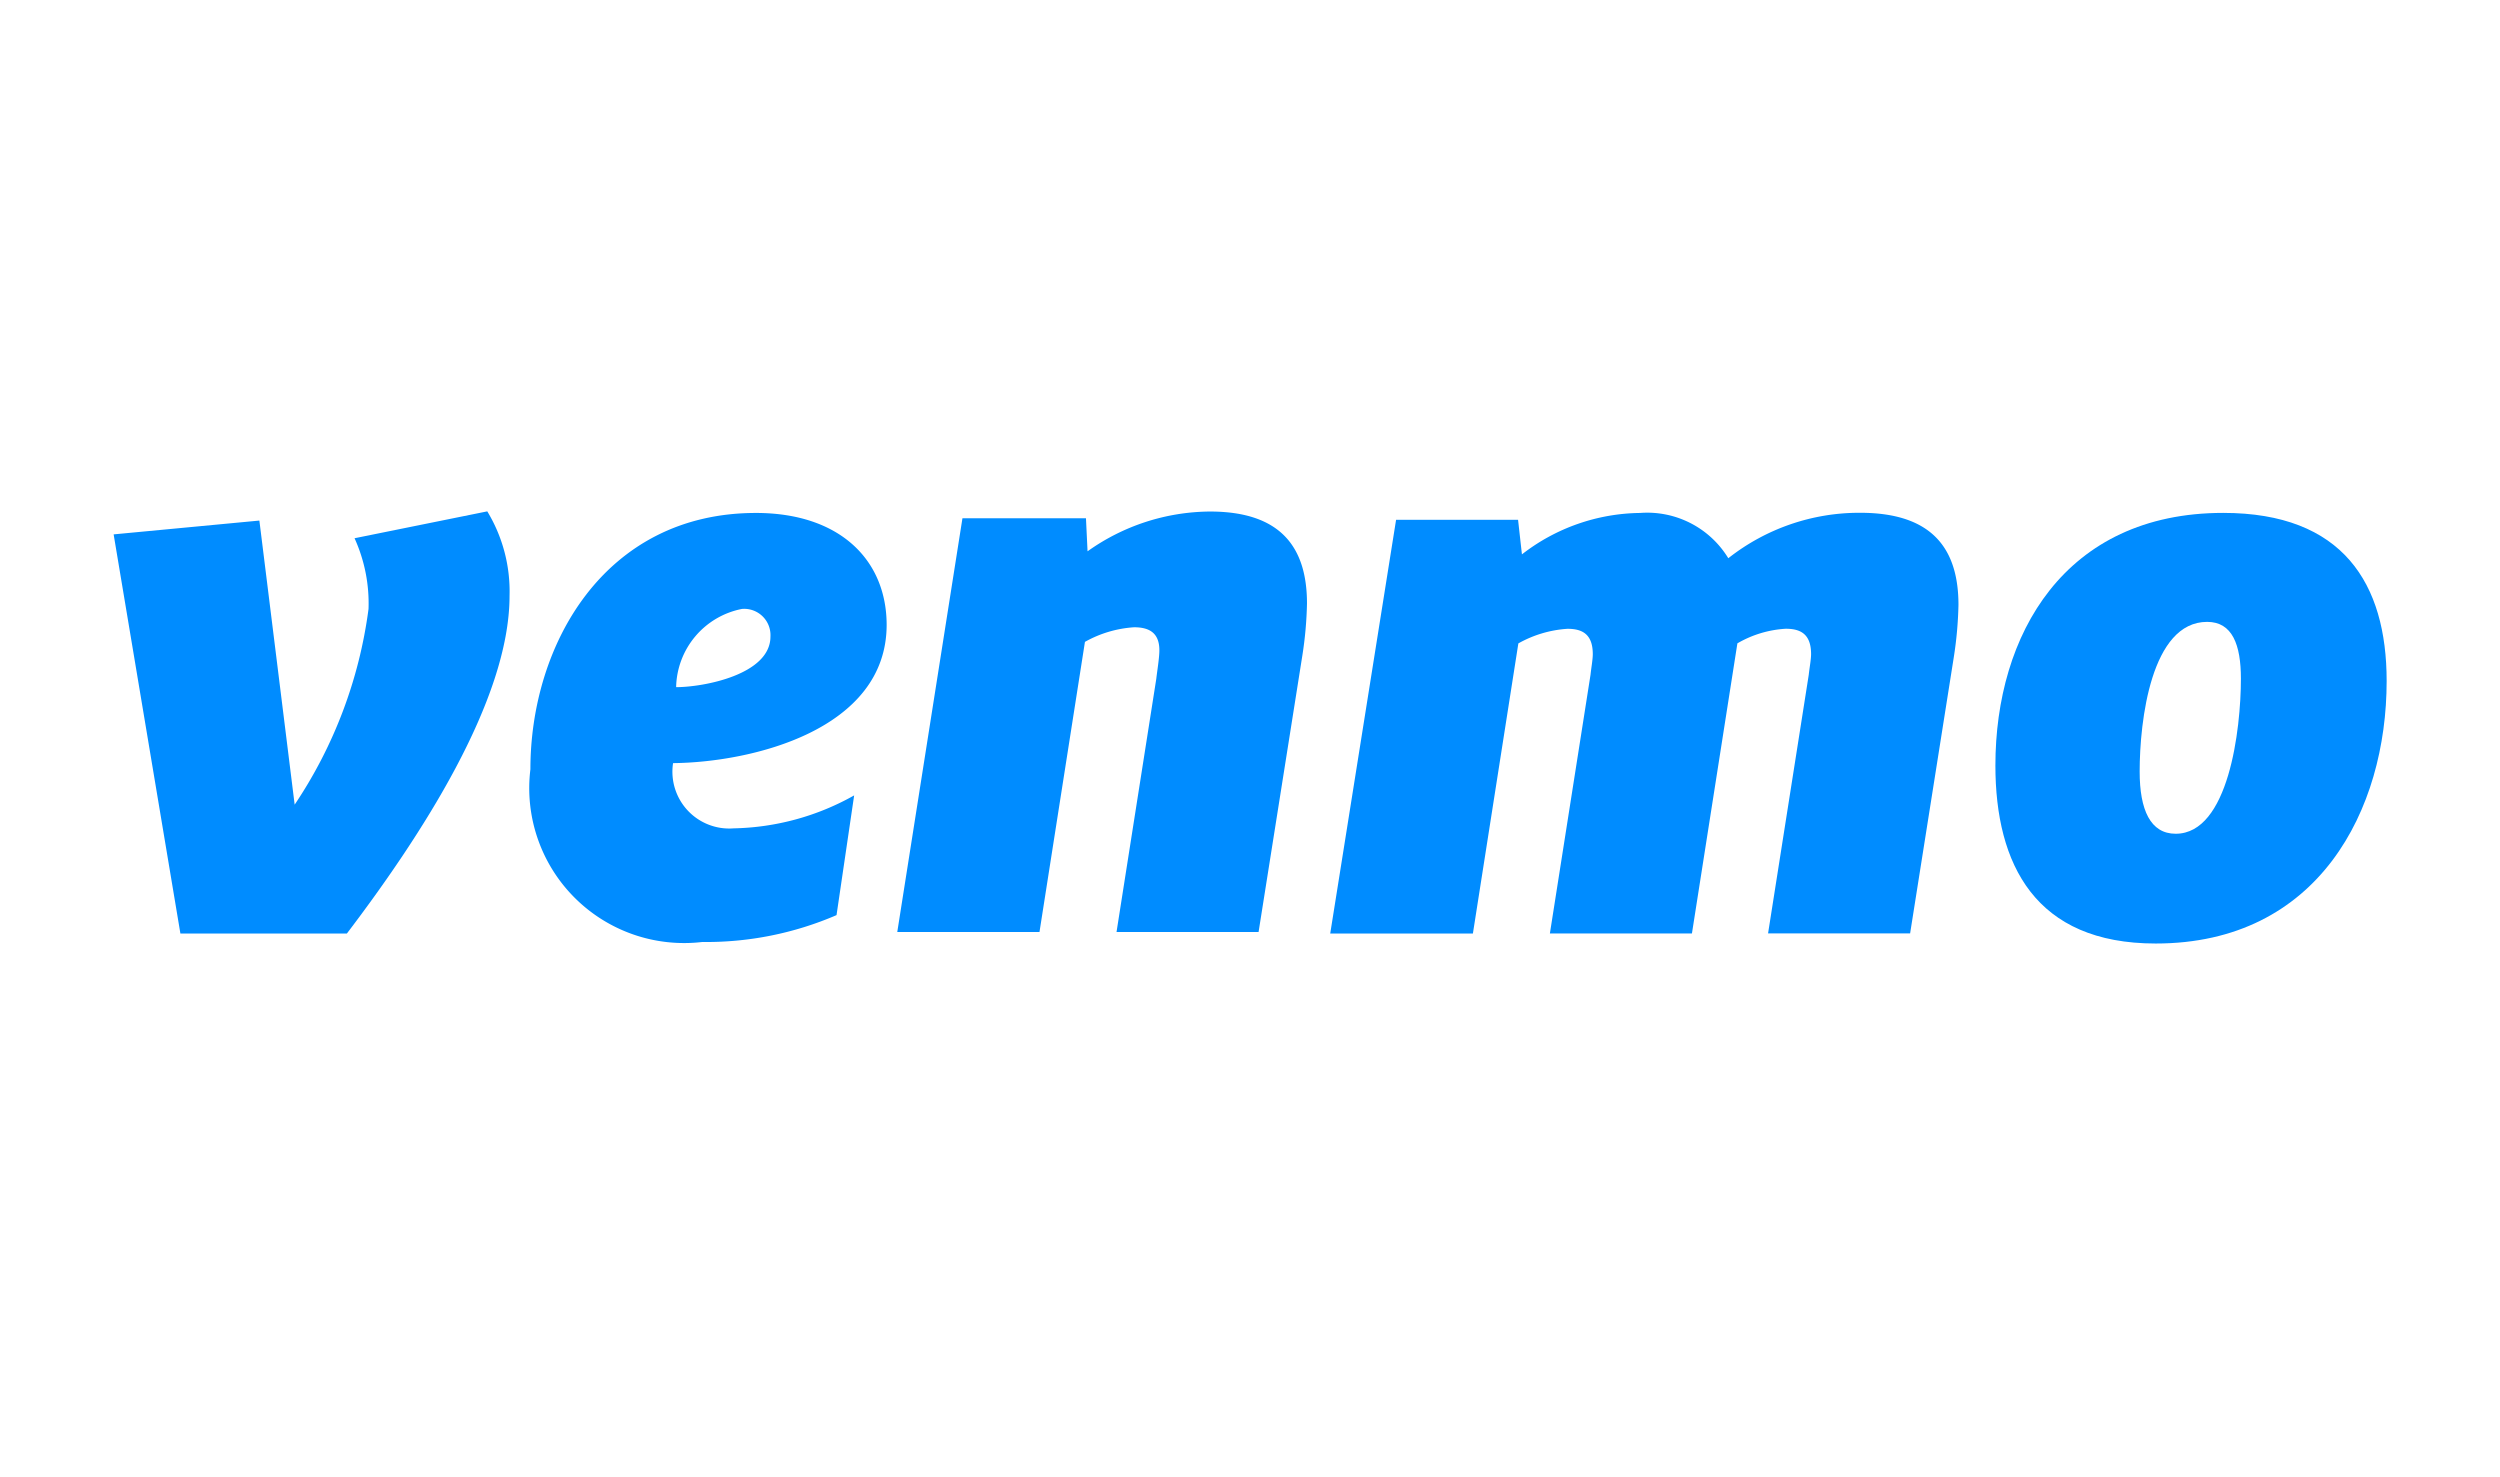
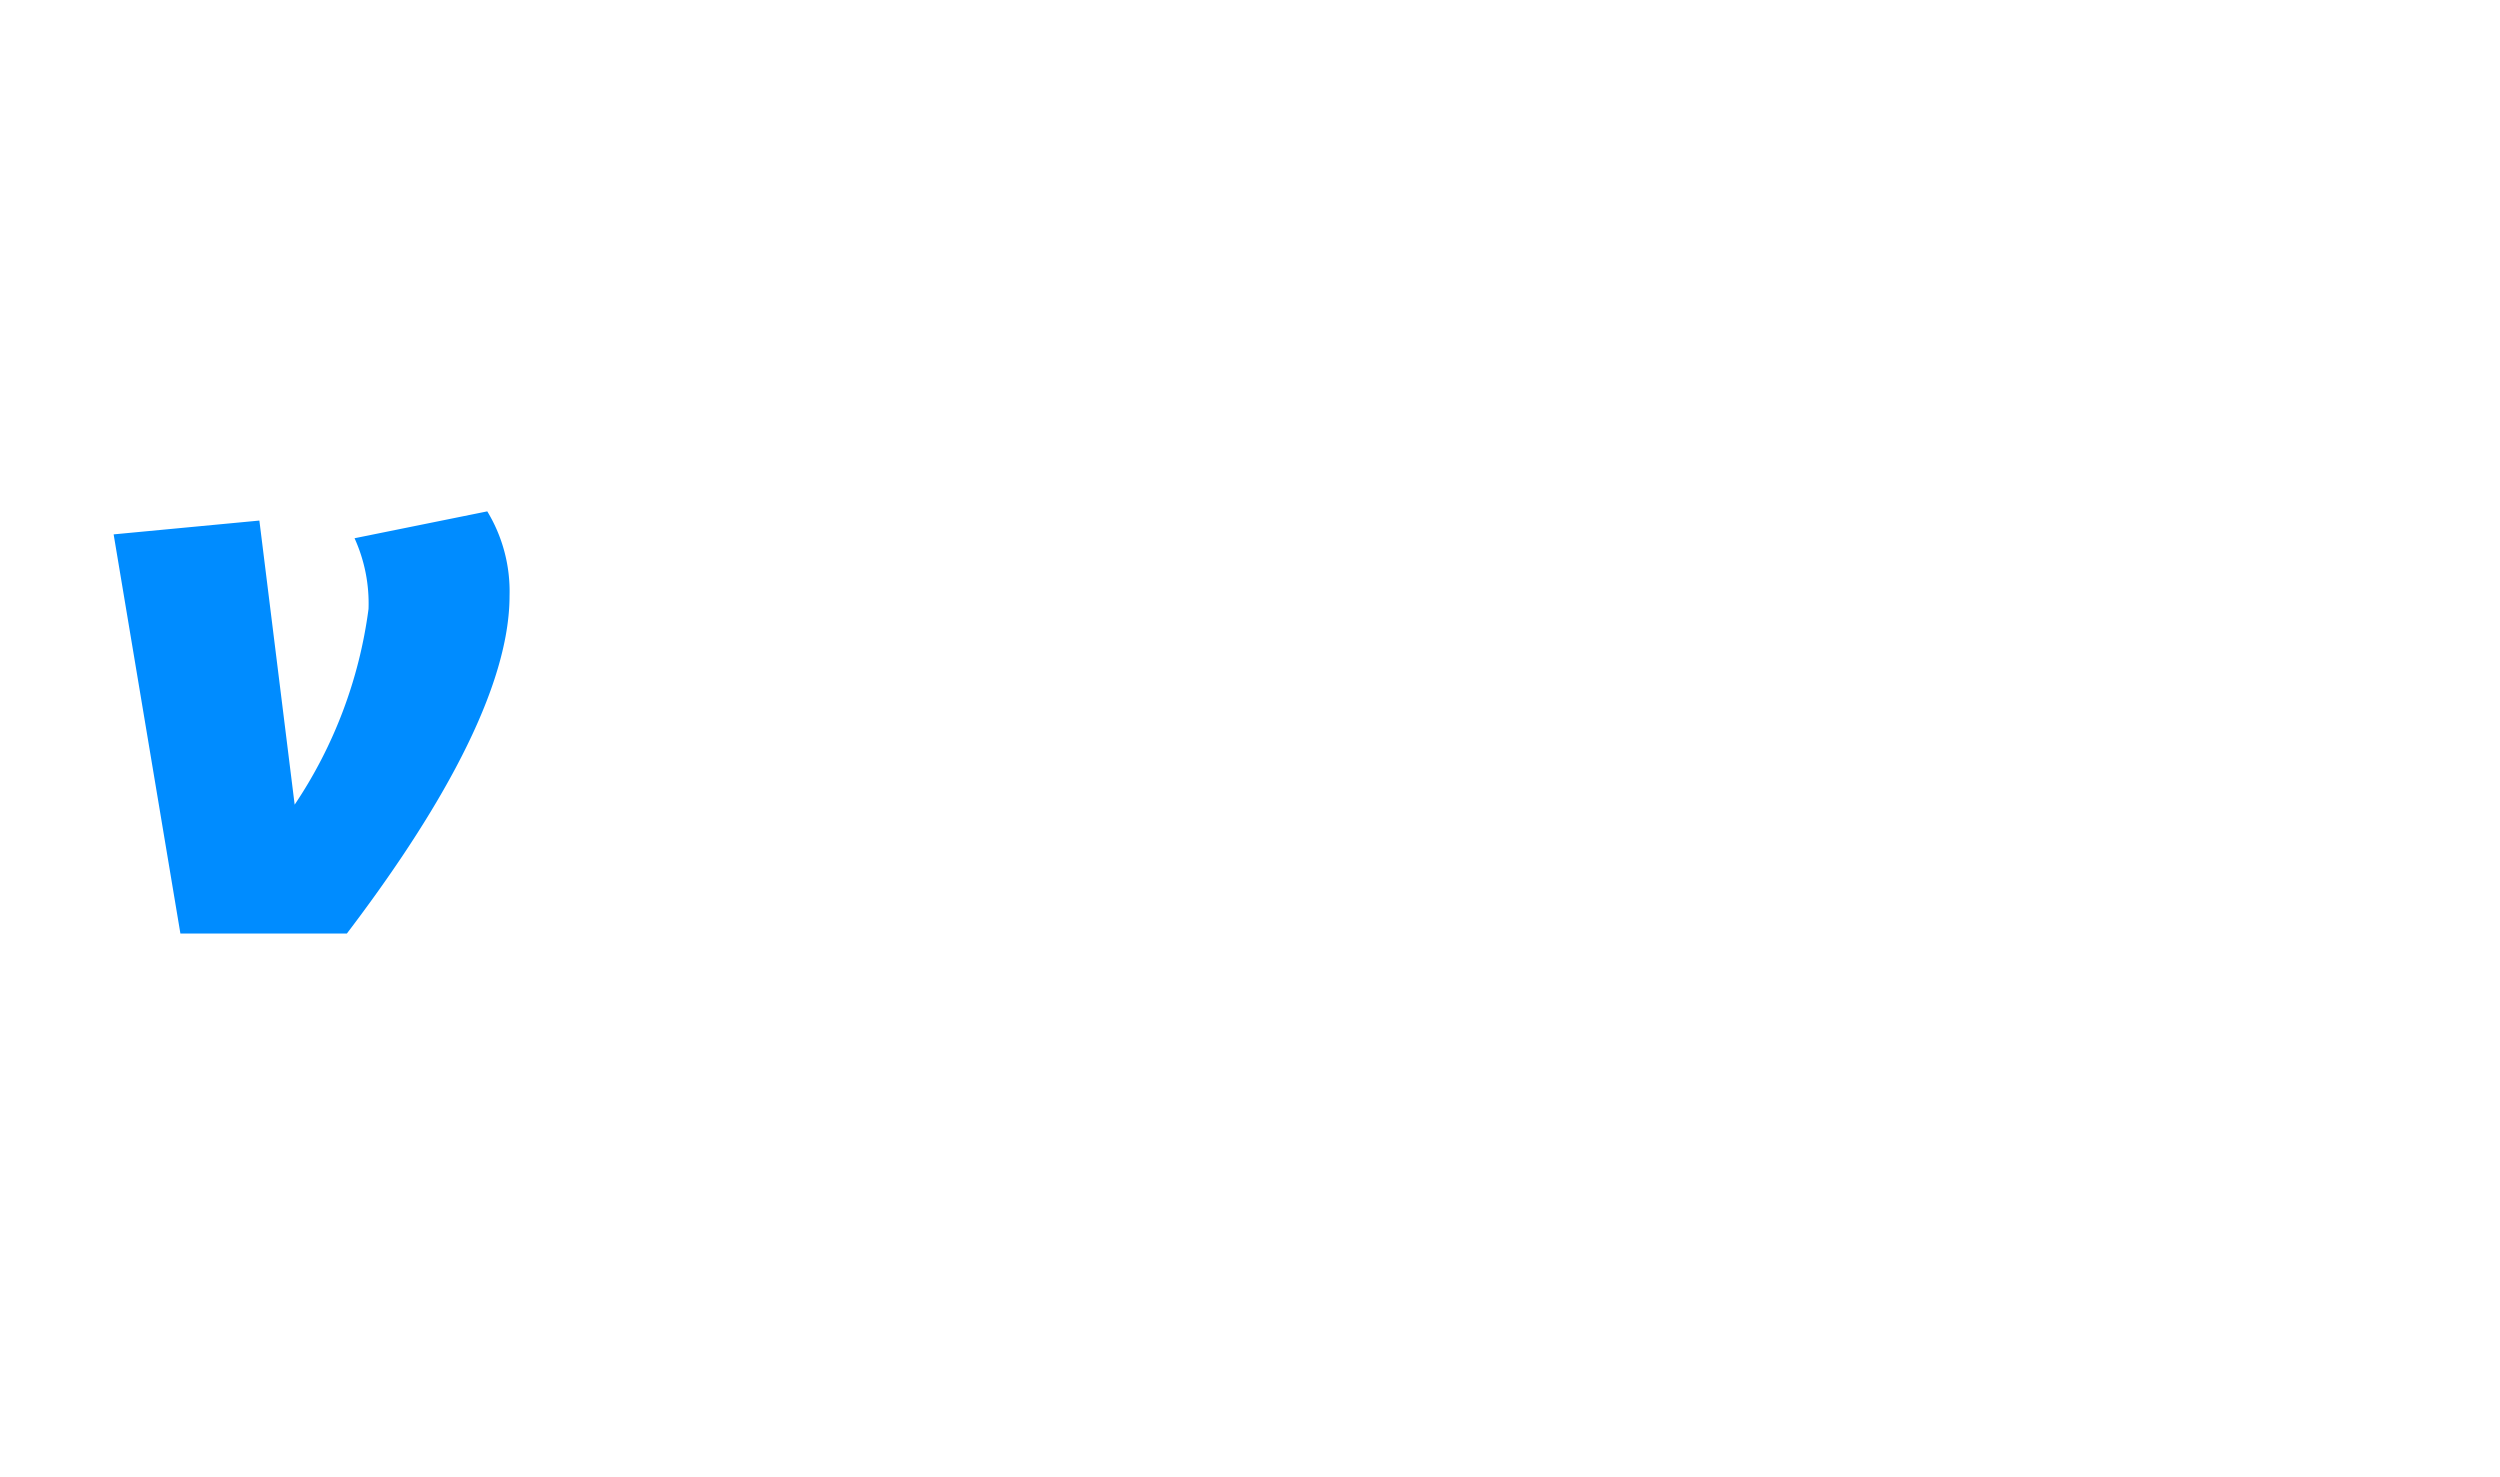
<svg xmlns="http://www.w3.org/2000/svg" width="44" height="26" viewBox="0 0 44 26">
  <g id="venmo" transform="translate(-496 -874)">
    <rect id="矩形_3235" data-name="矩形 3235" width="44" height="26" transform="translate(496 874)" fill="#df3535" opacity="0" />
    <g id="venmo-2" data-name="venmo" transform="translate(498 882.178)">
      <path id="路径_3827" data-name="路径 3827" d="M6.576.822a2.717,2.717,0,0,1,.392,1.486c0,1.851-1.58,4.255-2.863,5.944H1.175L0,1.227,2.565.984l.621,5a8.062,8.062,0,0,0,1.3-3.444A2.772,2.772,0,0,0,4.24,1.295Z" fill="#008cff" />
-       <path id="路径_3828" data-name="路径 3828" d="M41.132,4.031c.472,0,1.66-.216,1.66-.891a.463.463,0,0,0-.5-.486A1.433,1.433,0,0,0,41.132,4.031Zm-.054,1.337a1,1,0,0,0,1.067,1.148,4.492,4.492,0,0,0,2.12-.58l-.31,2.107a5.788,5.788,0,0,1-2.363.473,2.726,2.726,0,0,1-3.025-3.039c0-2.188,1.3-4.512,3.97-4.512,1.472,0,2.3.825,2.3,1.973C44.832,4.788,42.456,5.355,41.078,5.368Z" transform="translate(-31.232 -0.115)" fill="#008cff" />
-       <path id="路径_3829" data-name="路径 3829" d="M79.731,2.444a6.753,6.753,0,0,1-.082.918l-.77,4.863h-2.5l.7-4.458c.013-.121.054-.364.054-.5,0-.324-.2-.405-.446-.405a2.031,2.031,0,0,0-.864.257l-.8,5.106H72.52L73.667.944h2.174l.028.581a3.748,3.748,0,0,1,2.146-.7C79.285.822,79.731,1.47,79.731,2.444Z" transform="translate(-58.728 0)" fill="#008cff" />
-       <path id="路径_3830" data-name="路径 3830" d="M119.647,1.762a3.723,3.723,0,0,1,2.322-.8c1.283,0,1.729.649,1.729,1.622a6.783,6.783,0,0,1-.082.918l-.769,4.863h-2.5l.716-4.552c.013-.122.041-.27.041-.364,0-.365-.2-.446-.446-.446a1.909,1.909,0,0,0-.851.257l-.8,5.106h-2.5l.715-4.552c.013-.122.04-.27.04-.364,0-.365-.2-.446-.446-.446a2.028,2.028,0,0,0-.864.257l-.8,5.106h-2.511L113.8,1.086h2.147l.068.608a3.45,3.45,0,0,1,2.079-.729A1.67,1.67,0,0,1,119.647,1.762Z" transform="translate(-91.229 -0.115)" fill="#008cff" />
-       <path id="路径_3831" data-name="路径 3831" d="M178.471,3.881c0-.594-.149-1-.594-1-.986,0-1.188,1.742-1.188,2.634,0,.676.189,1.095.634,1.095C178.255,6.61,178.471,4.773,178.471,3.881ZM174.15,5.408c0-2.3,1.215-4.445,4.01-4.445,2.106,0,2.876,1.243,2.876,2.959,0,2.269-1.2,4.62-4.065,4.62C174.852,8.542,174.15,7.15,174.15,5.408Z" transform="translate(-141.031 -0.114)" fill="#008cff" />
    </g>
  </g>
</svg>